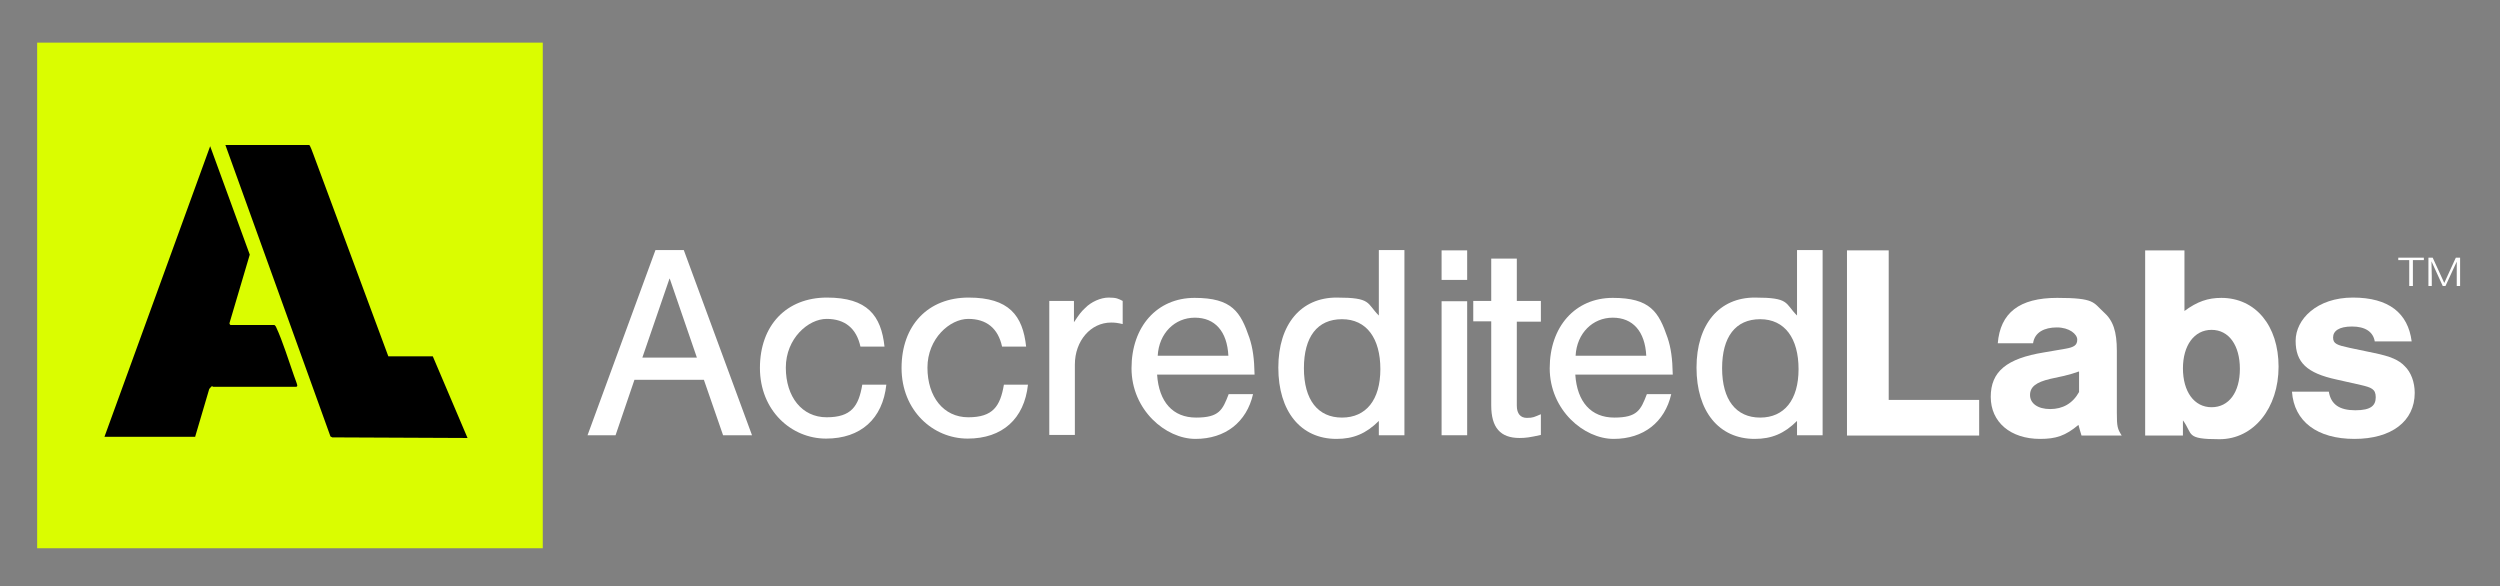
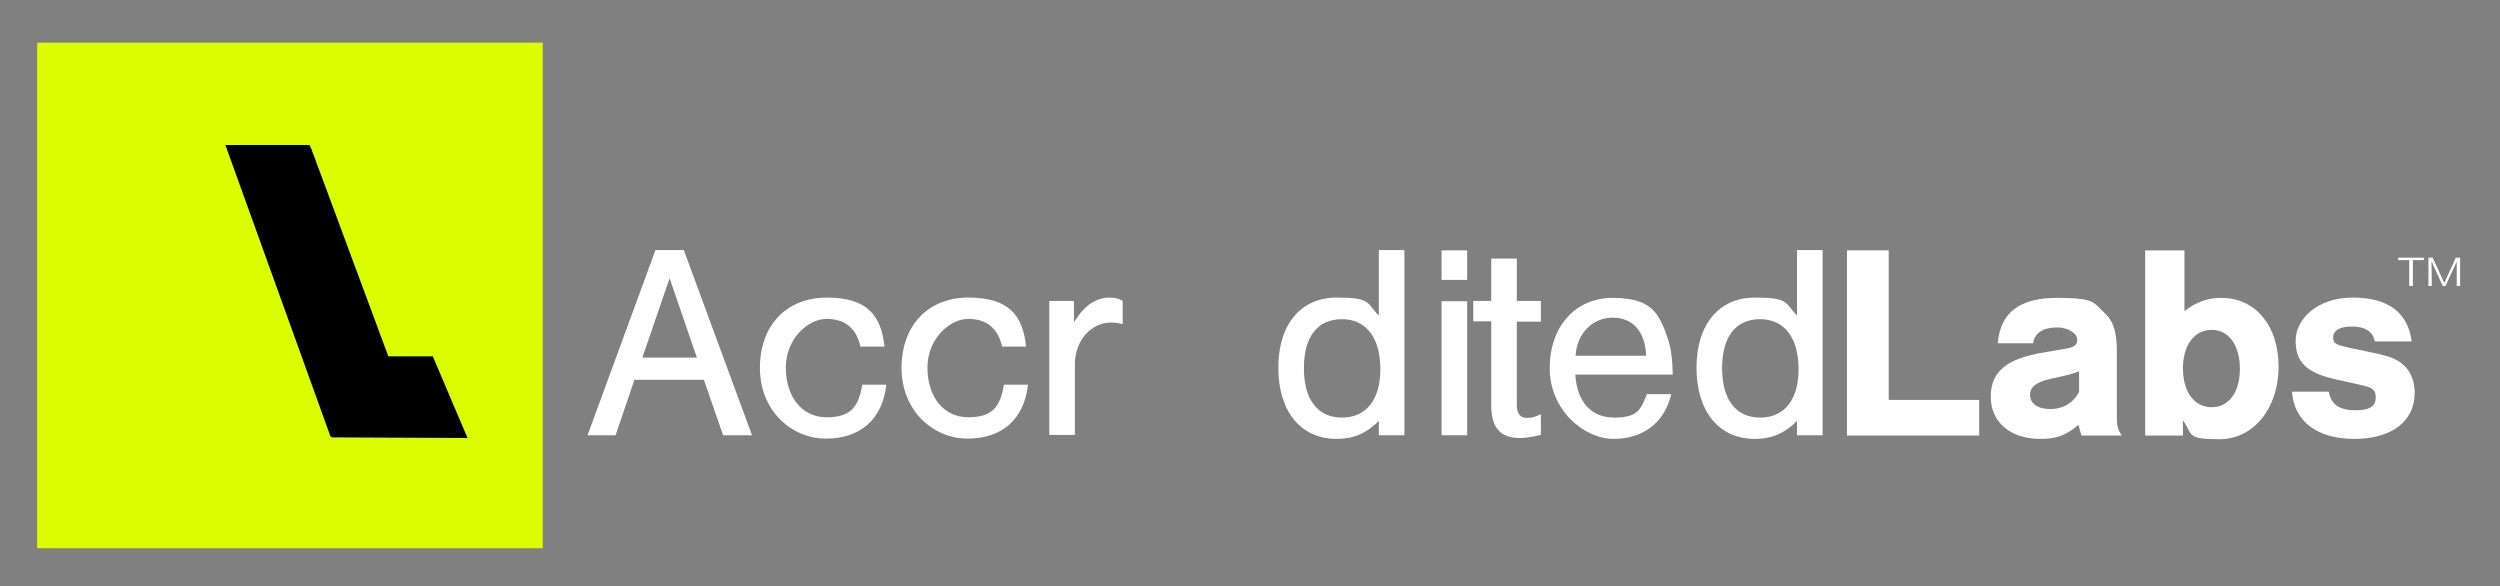
<svg xmlns="http://www.w3.org/2000/svg" id="Layer_1" version="1.1" viewBox="0 0 820.8 192.4">
  <rect x="0" y="0" width="820.8" height="192.4" fill="#808080" stroke="none" />
  <defs>
    <style>
      .st0 {
        isolation: isolate;
      }

      .st1 {
        fill: #fff;
      }

      .st2 {
        fill: #dafd00;
      }
    </style>
  </defs>
  <rect class="st2" x="12.2" y="14" width="166" height="166" />
  <path d="M127.5,117h14.6l11.4,26.8-44.4-.2-.6-.3-34.5-95.7h27.5c.3,0,1.2,2.6,1.4,3.1" />
-   <path d="M64.1,143.4h-29.8l34.7-95.4,13,35.6-6.6,22.3c-.2.2.1.8.3.8h14.4c.3.2.5.5.6.8,2.1,4.5,4.1,11,5.8,15.8.2.6,1.1,2.9,1.1,3.2,0,.3,0,.3-.3.5h-27.3c0,0-.3-.3-.6-.1l-.7.8-4.6,15.6h0Z" />
  <g class="st0">
    <g class="st0">
      <path class="st1" d="M208.3,124.7l-6.2,18.2h-9.2l22.3-60.8h9.3l22.4,60.8h-9.5l-6.3-18.2h-22.9ZM219.8,91.5l-8.9,25.9h17.9l-8.9-25.9Z" />
    </g>
    <g class="st0">
      <path class="st1" d="M282.5,113.8c-1.3-6-5.1-9.1-11.1-9.1s-13.4,6.4-13.4,16,5.3,16.3,13.4,16.3,10.5-3.6,11.7-10.7h7.9c-1.2,11.2-8.4,17.7-19.8,17.7s-21.7-9.2-21.7-23.2,8.7-23.1,22-23.1,17.8,5.9,18.9,16.1h-7.9Z" />
    </g>
    <g class="st0">
      <path class="st1" d="M329,113.8c-1.3-6-5.1-9.1-11.1-9.1s-13.4,6.4-13.4,16,5.3,16.3,13.4,16.3,10.5-3.6,11.7-10.7h7.9c-1.2,11.2-8.4,17.7-19.8,17.7s-21.7-9.2-21.7-23.2,8.7-23.1,22-23.1,17.8,5.9,18.9,16.1h-7.9Z" />
    </g>
    <g class="st0">
      <path class="st1" d="M352.6,98.9v6.9c1.7-2.6,2.5-3.6,3.6-4.6,2-2.1,5.2-3.5,7.8-3.5s3.2.4,4.6,1.1v7.6c-1.7-.4-2.6-.5-3.8-.5-6.7,0-11.9,6-11.9,13.8v23.1h-8.4v-44h8Z" />
    </g>
    <g class="st0">
-       <path class="st1" d="M379.9,123c.6,9,5.2,14.1,12.8,14.1s8.7-2.5,10.7-7.7h8c-2.1,9.2-9.1,14.7-18.9,14.7s-21-9.5-21-23.2,8.4-23.1,20.7-23.1,15.1,4.6,18,13.1c1.1,3.3,1.6,6.8,1.7,12.1h-32.1ZM403.3,116.8c-.4-8-4.4-12.5-11-12.5s-11.8,5.1-12.2,12.5h23.2Z" />
      <path class="st1" d="M461.1,142.9h-8.4v-4.7c-4.2,4.2-8.4,5.9-13.9,5.9-11.8,0-19.1-9.1-19.1-23.4s7.5-23,19.1-23,9.8,1.8,13.9,5.9v-21.5h8.4v60.8ZM428.1,120.9c0,10.4,4.6,16.2,12.5,16.2s12.6-5.8,12.6-15.9-4.5-16.4-12.6-16.4-12.5,5.8-12.5,16.1Z" />
      <path class="st1" d="M481.7,91.9h-8.4v-9.7h8.4v9.7ZM481.7,142.9h-8.4v-44h8.4v44Z" />
    </g>
    <g class="st0">
      <path class="st1" d="M505.9,105.6h-7.9v27.6c0,2.6,1.2,4,3.3,4s2.4-.3,4.6-1.2v6.8c-3.6.8-5,1-7,1-6.3,0-9.3-3.4-9.3-10.7v-27.6h-5.9v-6.7h5.9v-13.9h8.4v13.9h7.9v6.7Z" />
    </g>
    <g class="st0">
      <path class="st1" d="M517.2,123c.6,9,5.2,14.1,12.8,14.1s8.7-2.5,10.7-7.7h8c-2.1,9.2-9.1,14.7-18.9,14.7s-21-9.5-21-23.2,8.4-23.1,20.7-23.1,15.1,4.6,18,13.1c1.1,3.3,1.6,6.8,1.7,12.1h-32.1ZM540.5,116.8c-.4-8-4.4-12.5-11-12.5s-11.8,5.1-12.2,12.5h23.2Z" />
      <path class="st1" d="M598.4,142.9h-8.4v-4.7c-4.2,4.2-8.4,5.9-13.9,5.9-11.8,0-19.1-9.1-19.1-23.4s7.5-23,19.1-23,9.8,1.8,13.9,5.9v-21.5h8.4v60.8ZM565.4,120.9c0,10.4,4.6,16.2,12.5,16.2s12.6-5.8,12.6-15.9-4.5-16.4-12.6-16.4-12.5,5.8-12.5,16.1Z" />
    </g>
  </g>
  <g class="st0">
    <g class="st0">
      <path class="st1" d="M620.1,131.3h29.7v11.7h-43.4v-60.8h13.7v49.1Z" />
    </g>
    <g class="st0">
      <path class="st1" d="M655.9,112.8c.8-10.1,7.1-15,19.5-15s11.8,1.5,15.2,4.6c3.2,2.8,4.4,6.4,4.4,12.8v20.2c0,4.7.2,5.4,1.6,7.6h-13.2c-.5-1.5-.5-1.8-1-3.5-4.3,3.6-7.4,4.6-12.6,4.6-9.7,0-16.2-5.5-16.2-13.8s5.2-12.6,17.5-14.6l7-1.2c2.9-.5,3.9-1.2,3.9-3s-2.6-4-6.7-4-7.3,1.6-7.8,5.2h-11.6ZM682.4,122c-1.4.5-2.6.9-4.7,1.4l-4.6,1c-4.6,1.1-6.6,2.6-6.6,5.3s2.5,4.6,6.6,4.6,7.4-1.8,9.5-5.6v-6.7Z" />
    </g>
    <g class="st0">
      <path class="st1" d="M704.3,82.2h12.9v19.9c4.2-3.1,7.7-4.3,12.1-4.3,11.2,0,18.8,9.1,18.8,22.6s-8.1,23.8-19.4,23.8-8.6-1.6-12-6.2v5h-12.4v-60.8ZM716.7,120.9c0,7.7,3.7,12.8,9.4,12.8s9.3-4.9,9.3-12.6-3.6-12.8-9.3-12.8-9.4,5.1-9.4,12.7Z" />
    </g>
    <g class="st0">
      <path class="st1" d="M779.7,112.2c-.5-3.3-3.2-5-7.5-5s-6.2,1.5-6.2,3.6,1.3,2.5,5.4,3.4l8.1,1.7c5.4,1.1,8.1,2.3,10,4.3,2.1,2,3.3,5.3,3.3,8.8,0,9.3-7.6,15.1-19.8,15.1s-19.8-5.7-20.5-15.5h12.1c.7,4.2,3.5,6.1,8.7,6.1s6.7-1.6,6.7-4.3-1.5-3.2-4.9-4l-8-1.8c-9.7-2.1-13.4-5.6-13.4-12.7s7-14.2,18.8-14.2,18.1,5.1,19.3,14.4h-12.1Z" />
    </g>
  </g>
  <g class="st0">
    <g class="st0">
-       <path class="st1" d="M792.1,93.9h-1.1v-8.5h-3.6v-.8h8.4v.8h-3.6v8.5Z" />
+       <path class="st1" d="M792.1,93.9h-1.1v-8.5h-3.6v-.8h8.4v.8h-3.6v8.5" />
    </g>
    <g class="st0">
      <path class="st1" d="M802,93.9l-3.7-8.1c0,1.6.1,3.4.1,5v3.1h-1.1v-9.3h1.4l3.8,8.3,3.8-8.3h1.4v9.3h-1.1v-2.5c0-2.2,0-4.4,0-5.5l-3.7,8h-1.1Z" />
    </g>
  </g>
</svg>